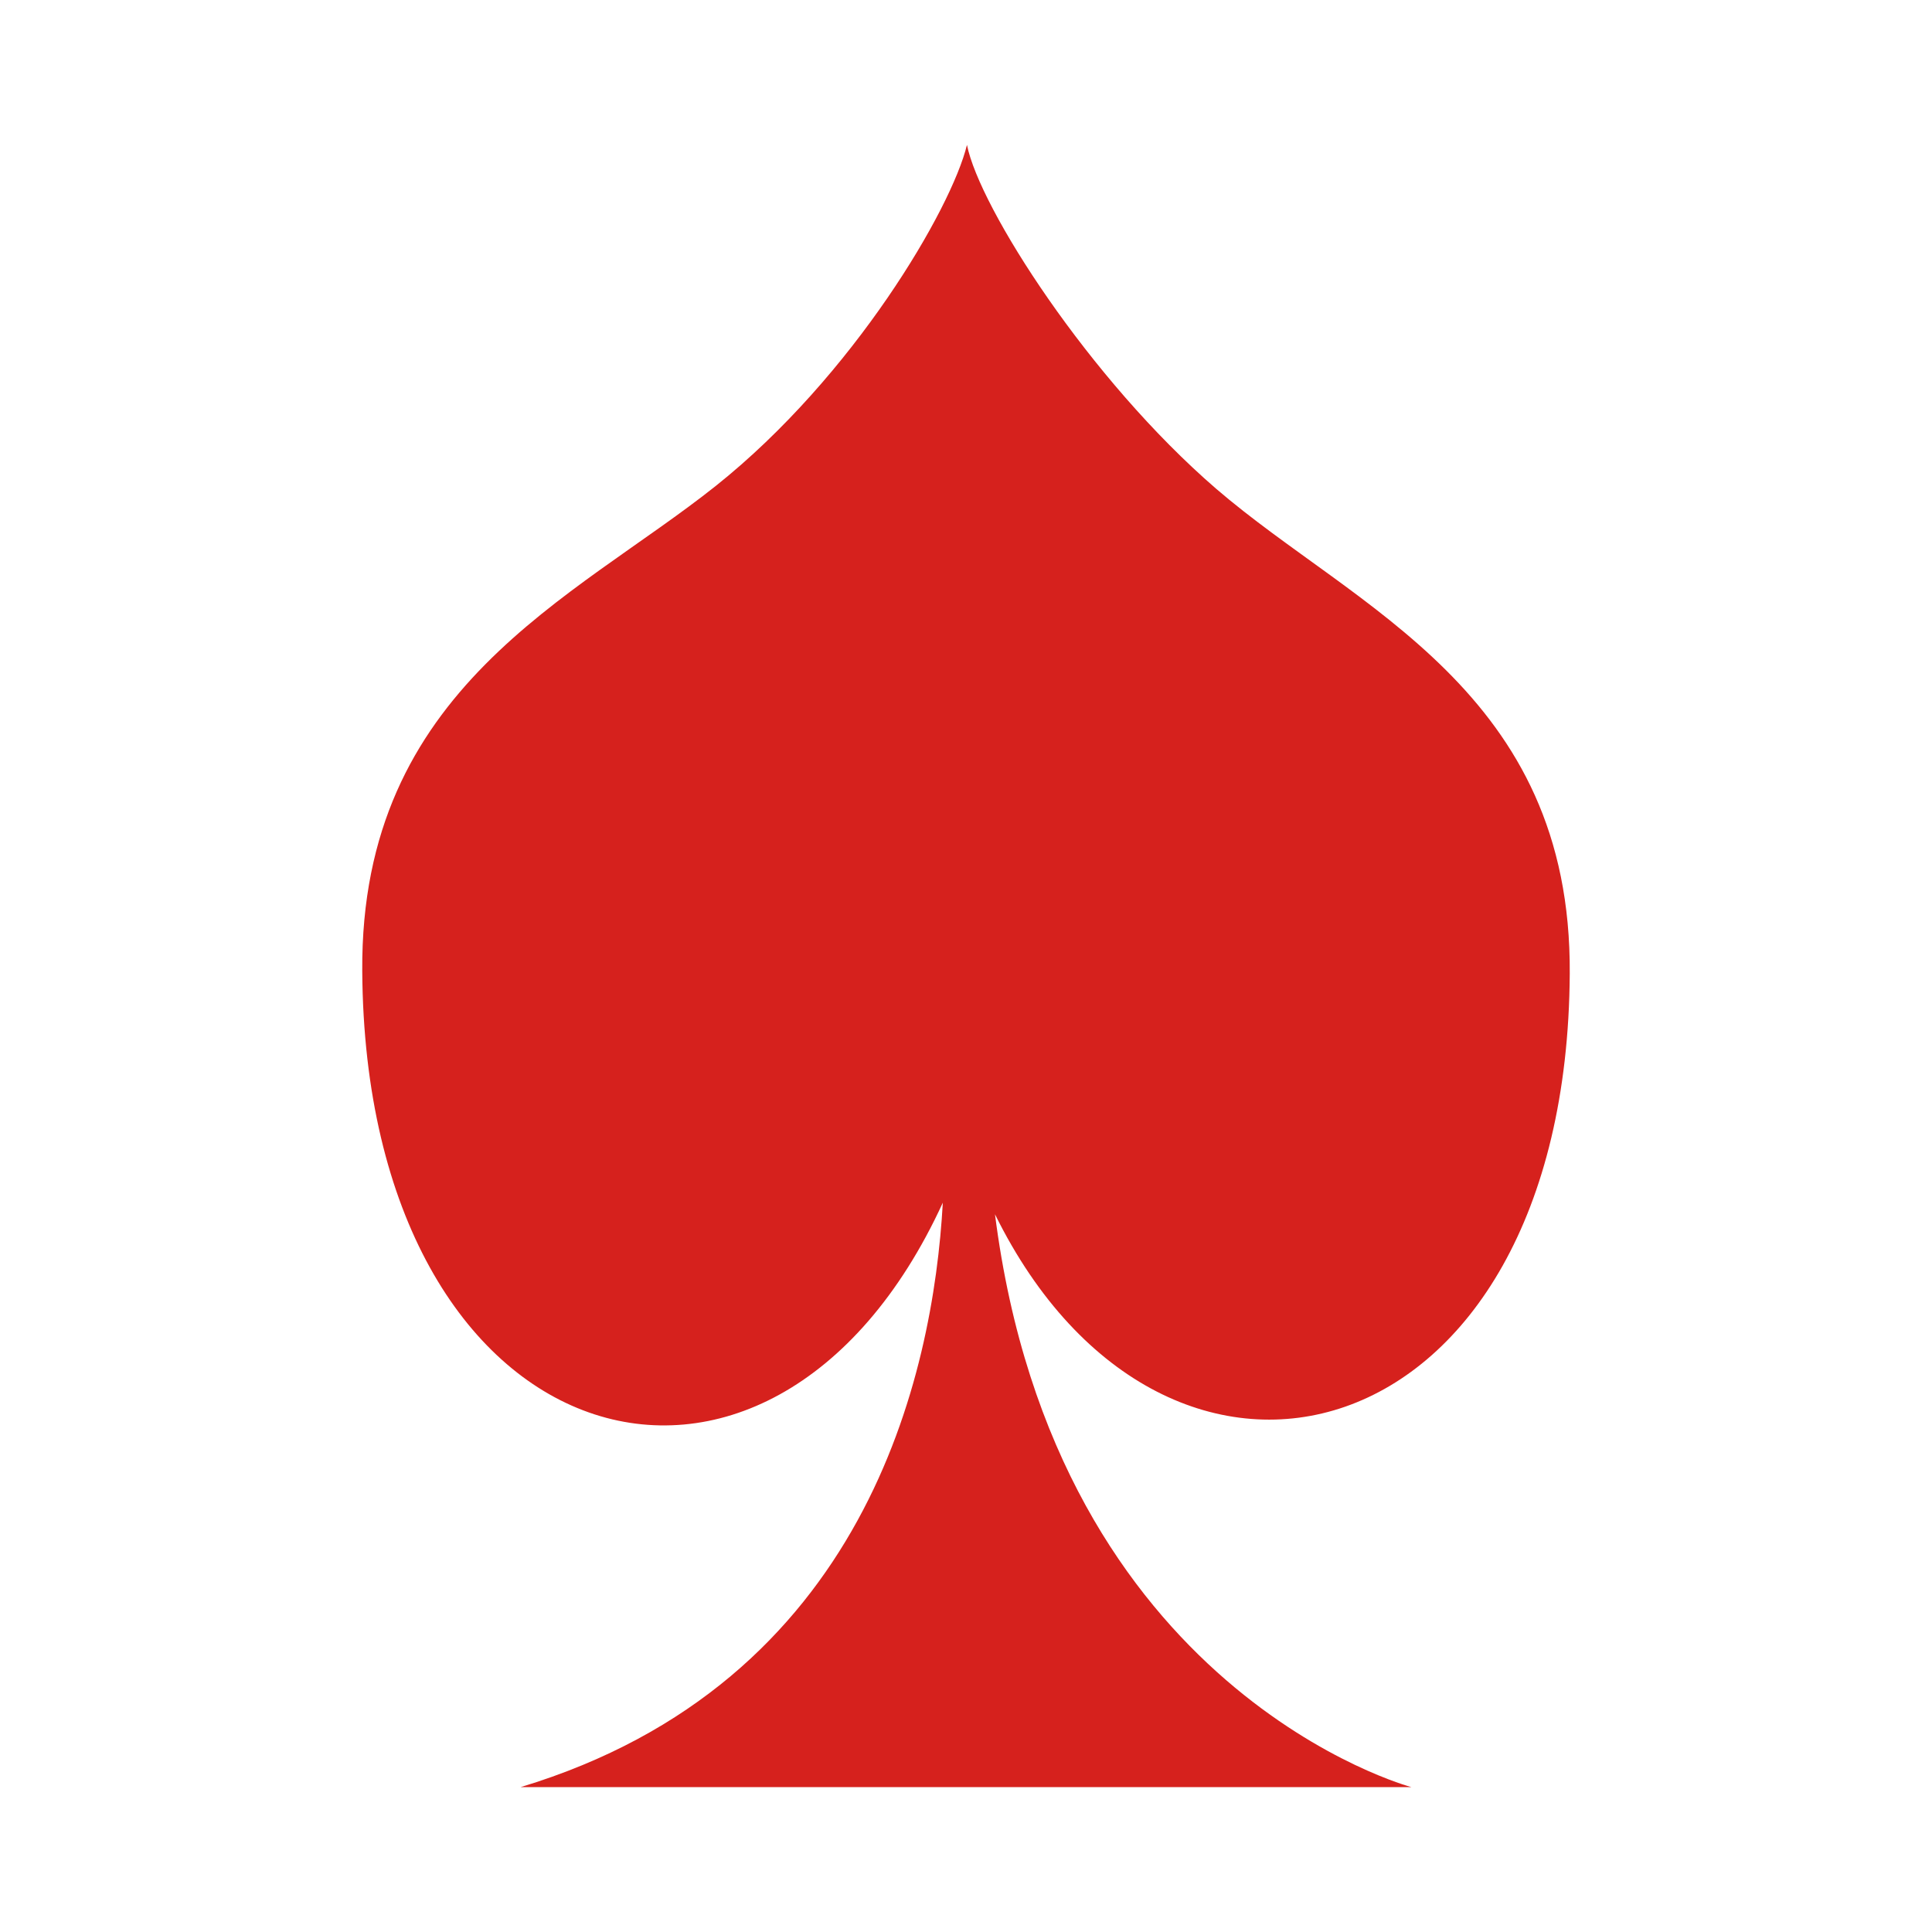
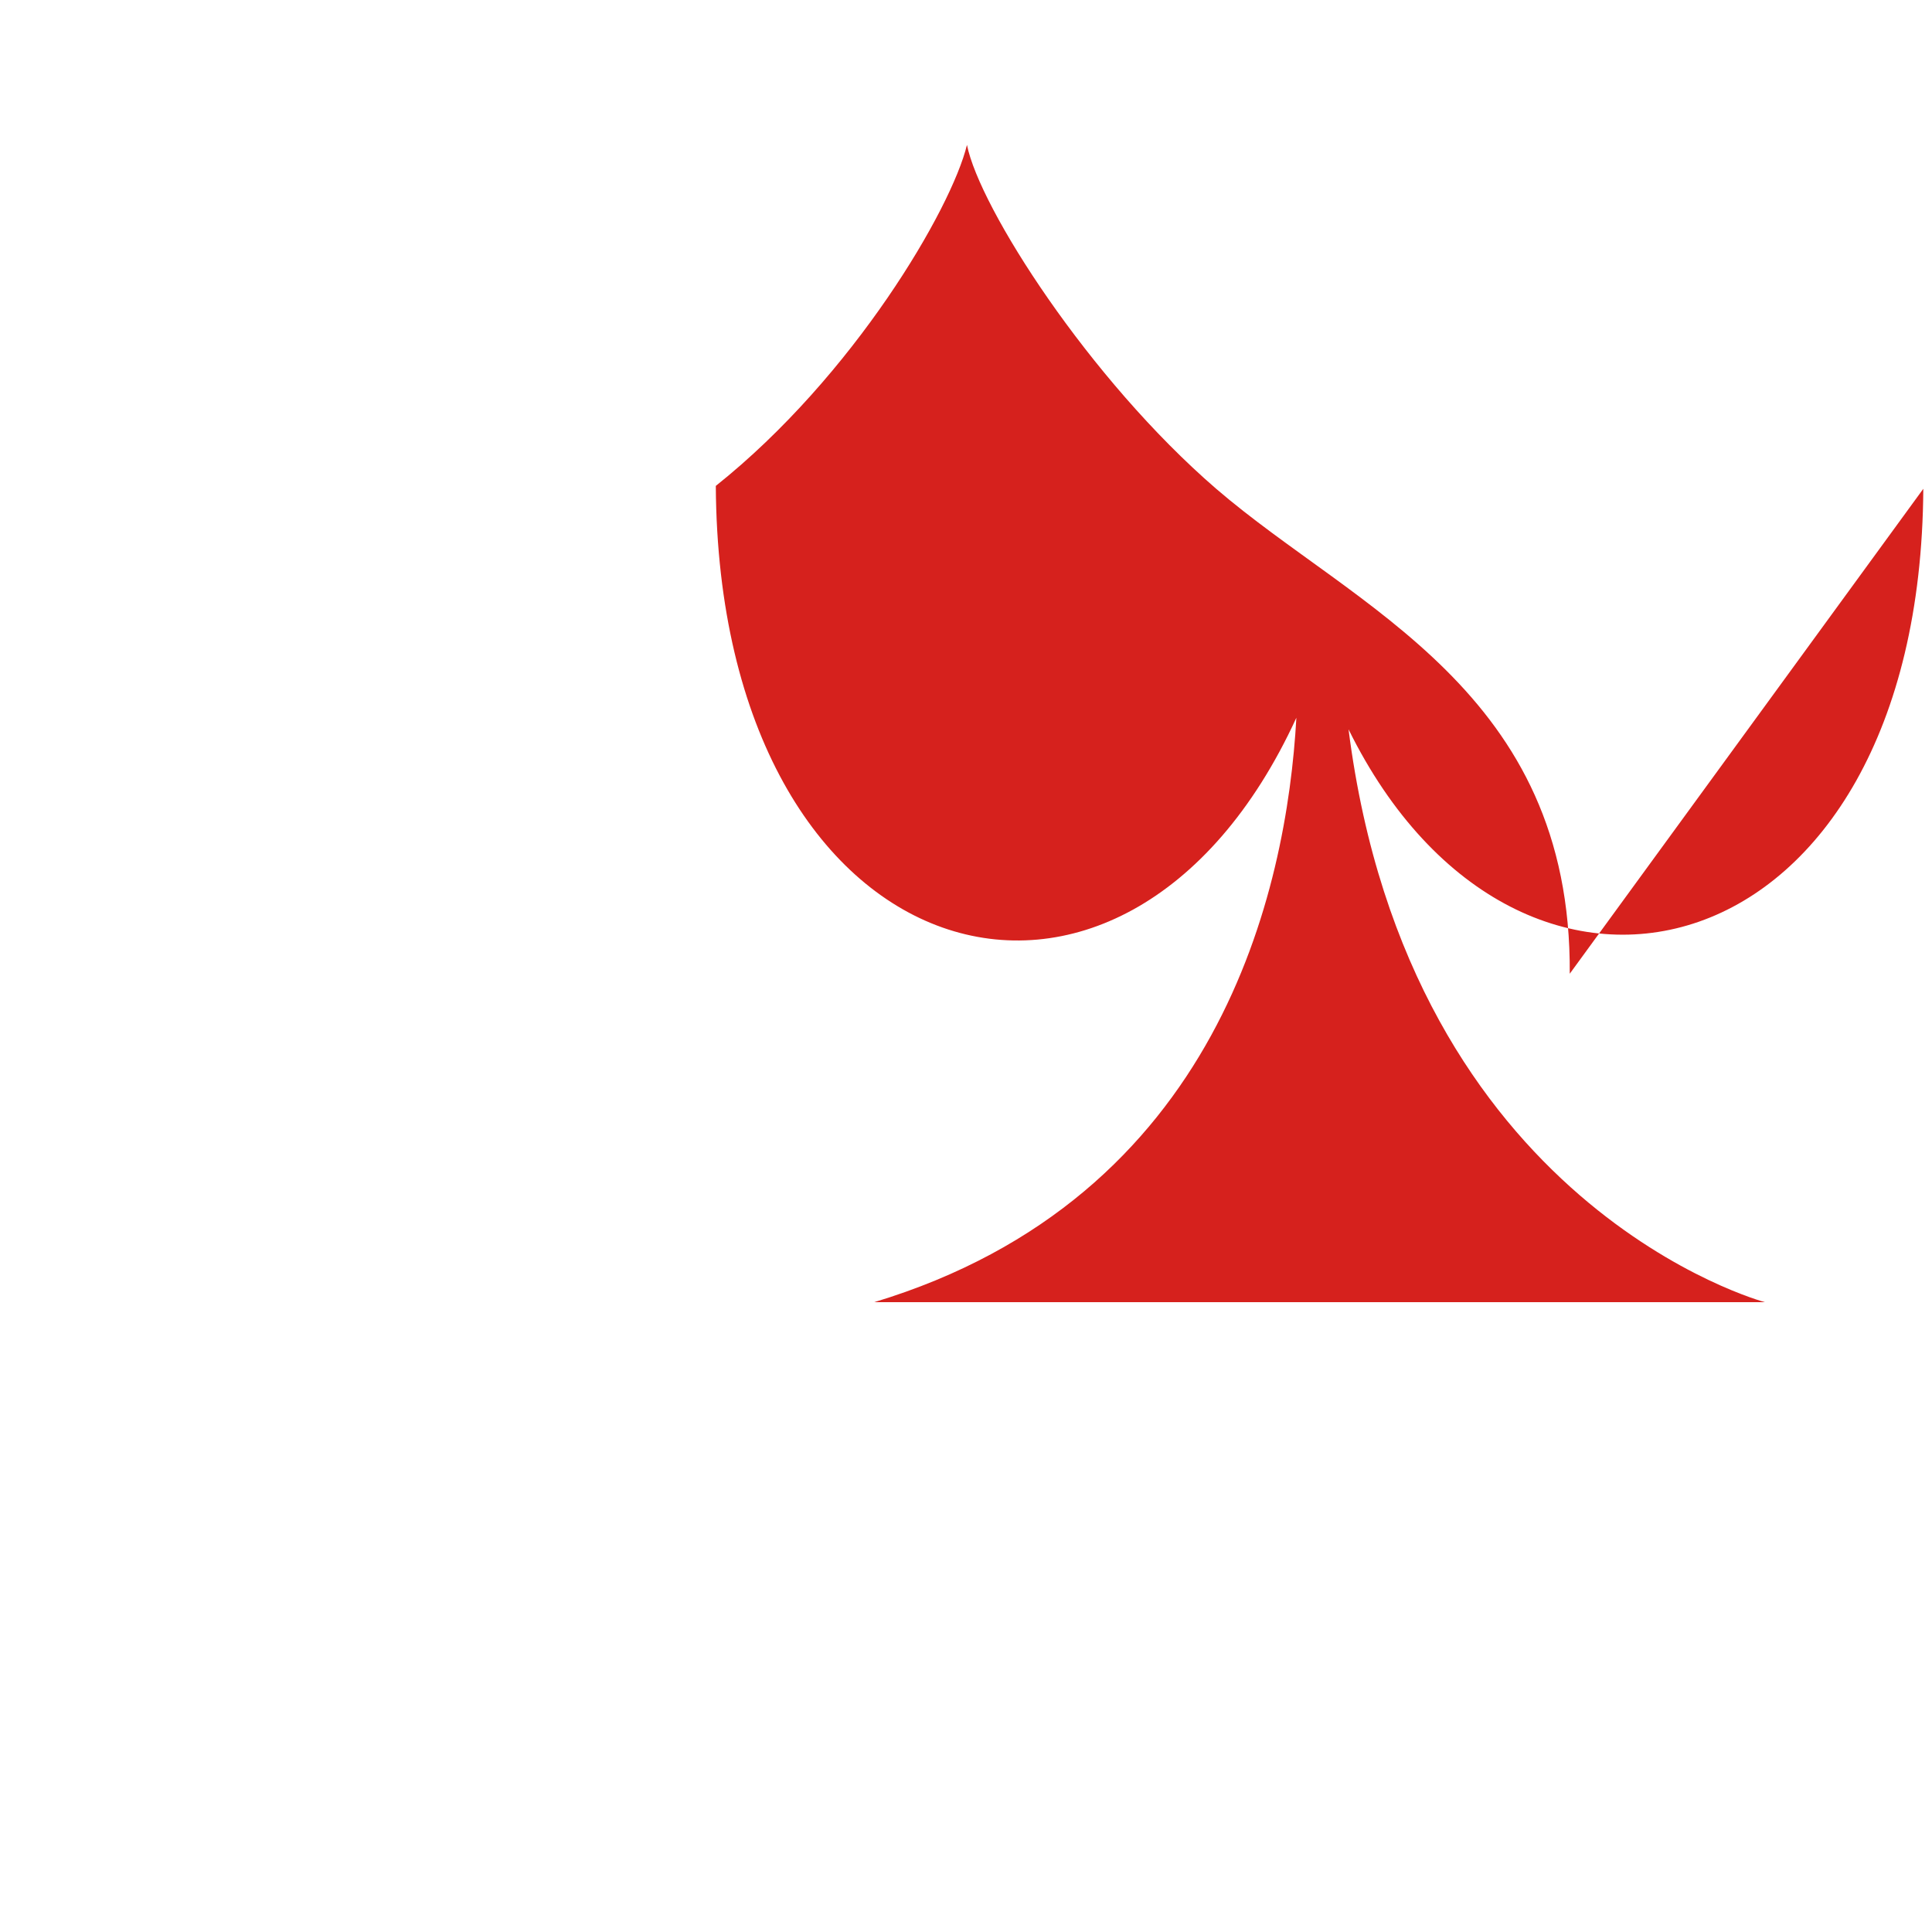
<svg xmlns="http://www.w3.org/2000/svg" data-bbox="37.499 15 125.003 170" viewBox="0 0 200 200" height="200" width="200" data-type="color">
  <g>
-     <path d="M162.5 100.8c.2-29.3-22.2-37.8-36.6-50.2-13.2-11.4-24.5-29.1-25.8-35.6-1.6 6.6-11.7 23.9-26 35.3C59.4 62 37.3 71.2 37.5 100.5c.3 50.9 42.2 63 60.1 24-1 17.9-8 49.7-43.7 60.5h92.2s-36.8-9.8-43.1-59.3c17.7 35.9 59.2 25.5 59.5-24.9z" fill="#d6211d" data-color="1" />
+     <path d="M162.5 100.8c.2-29.3-22.2-37.8-36.6-50.2-13.2-11.4-24.5-29.1-25.8-35.6-1.6 6.6-11.7 23.9-26 35.3c.3 50.9 42.2 63 60.1 24-1 17.9-8 49.7-43.7 60.5h92.2s-36.8-9.8-43.1-59.3c17.7 35.9 59.2 25.5 59.5-24.9z" fill="#d6211d" data-color="1" />
  </g>
</svg>